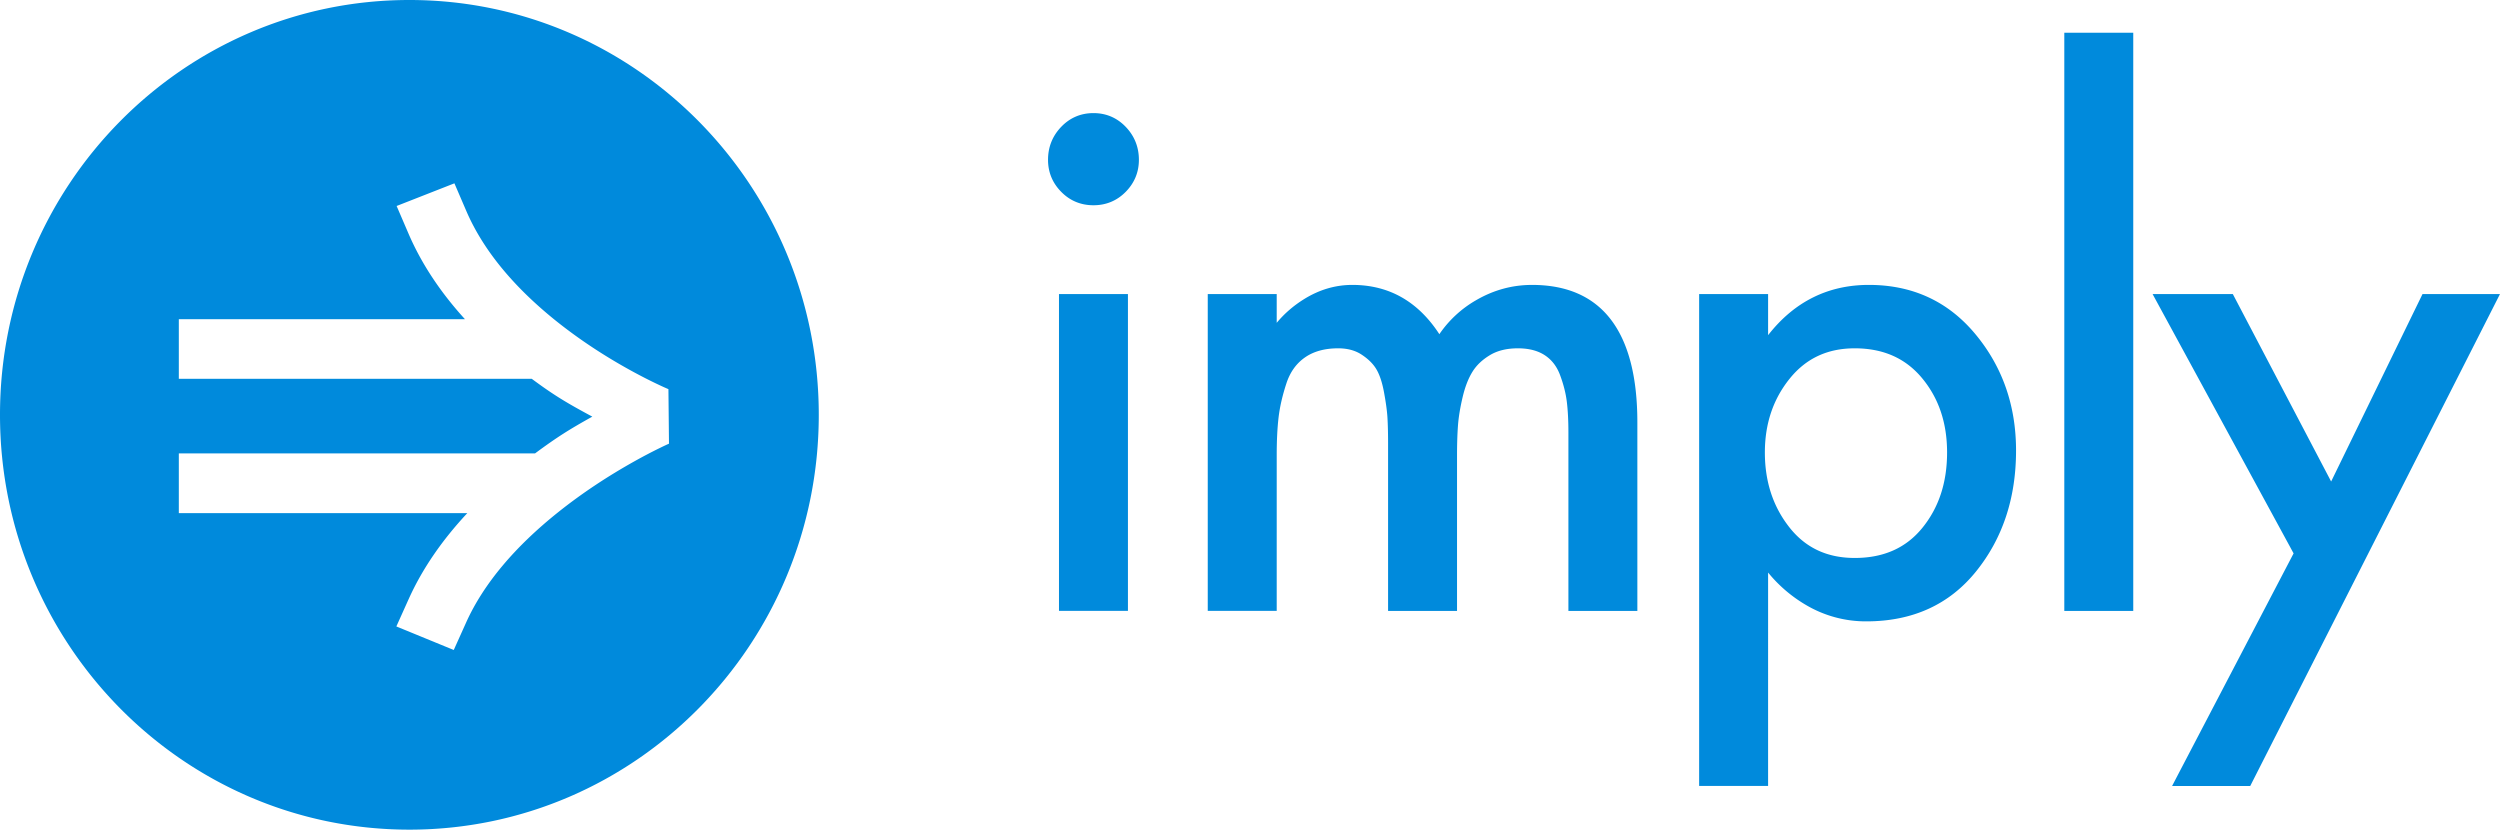
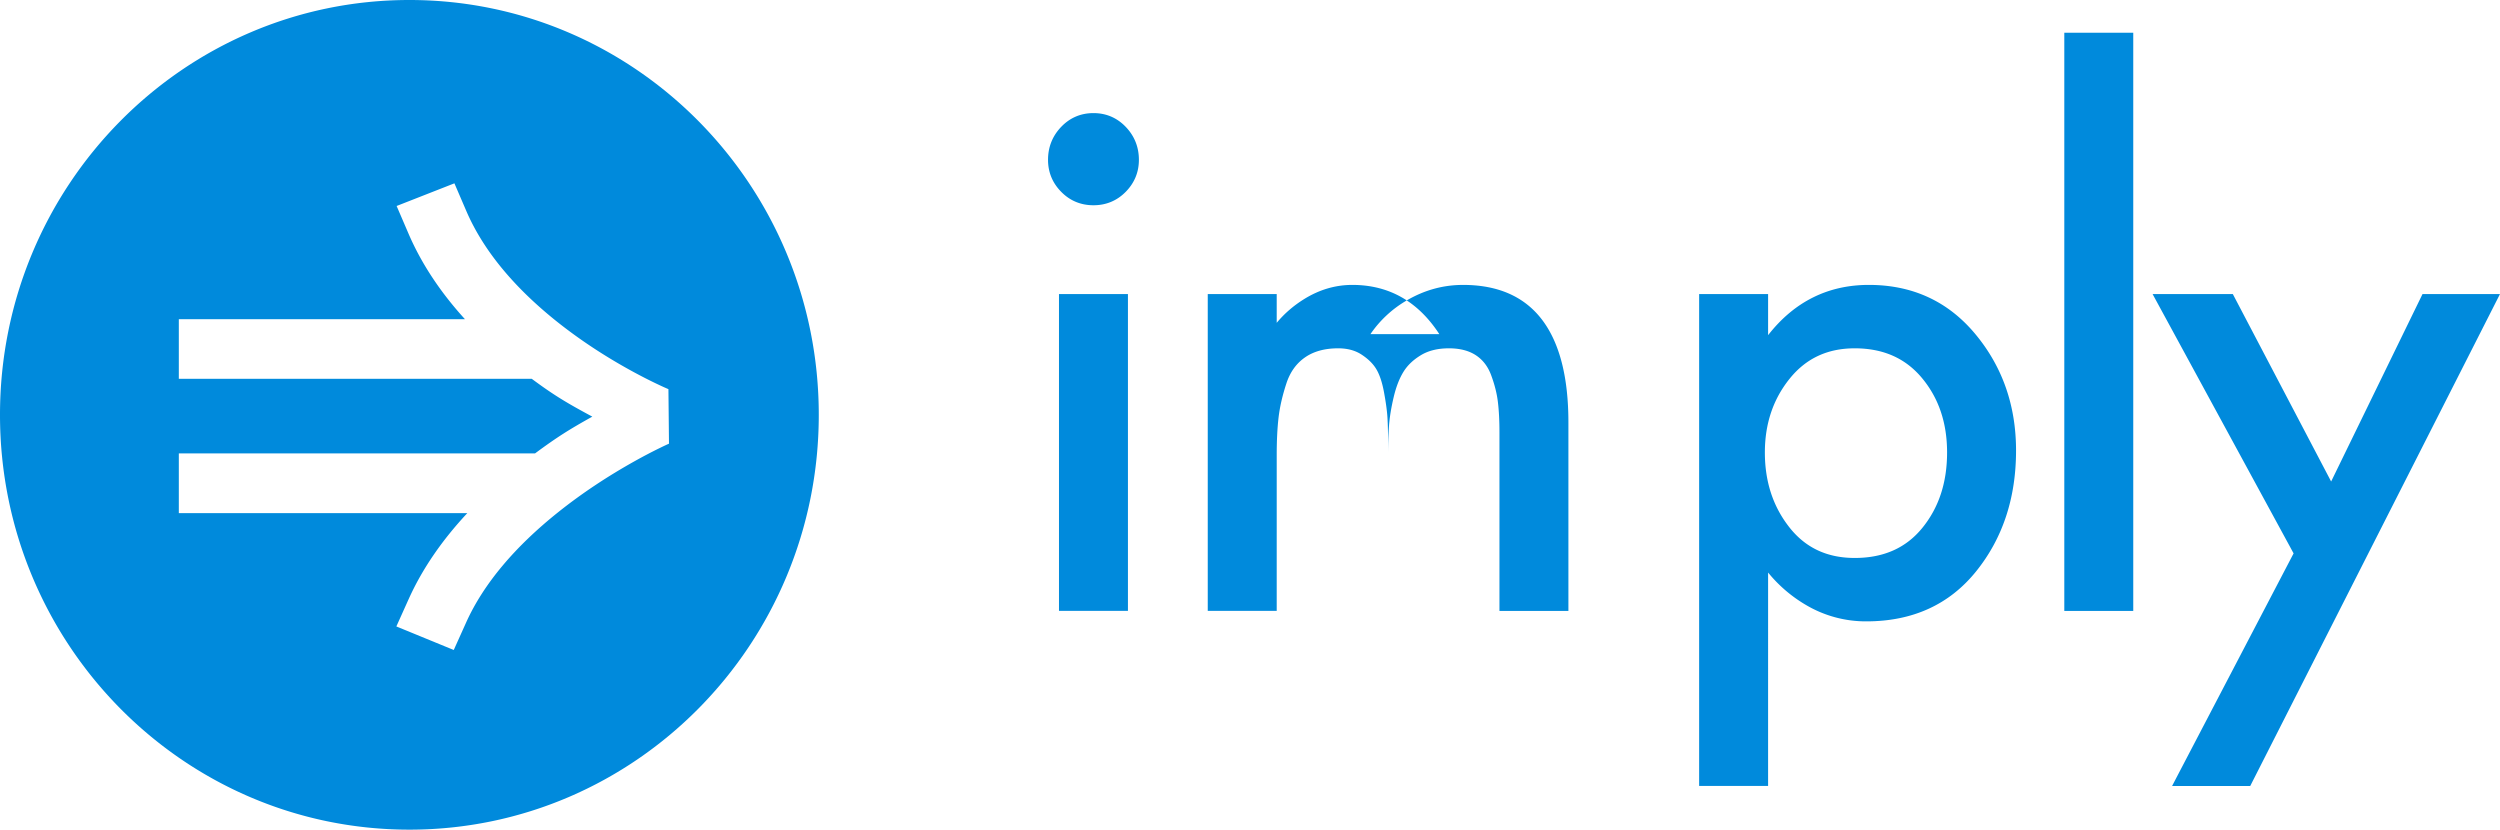
<svg xmlns="http://www.w3.org/2000/svg" width="229" height="76" viewBox="0 0 229 76">
-   <path fill="#008ADC" fill-rule="evenodd" d="M37.5 75.996c20.71 0 37.5-17.013 37.5-37.998C75 17.012 58.21 0 37.5 0S0 17.012 0 37.998c0 20.985 16.79 37.998 37.5 37.998Zm-.064-21.125-1.13 2.511 5.258 2.157 1.13-2.51c1.618-3.6 4.534-6.986 8.392-10.077 2.238-1.792 4.649-3.37 7.059-4.714.842-.47 1.62-.874 2.316-1.213.406-.199.685-.327.818-.385l-.051-4.994a22.184 22.184 0 0 1-.807-.363c-.69-.322-1.462-.709-2.298-1.16-2.392-1.291-4.785-2.824-7.007-4.584-3.887-3.08-6.809-6.508-8.405-10.22l-1.087-2.527-5.293 2.076 1.087 2.528c1.207 2.806 2.964 5.417 5.17 7.84H16.38V34.7H48.71c2.135 1.583 3.313 2.26 5.545 3.464-2.111 1.177-3.217 1.868-5.246 3.368H16.38V47h26.428c-2.287 2.45-4.112 5.072-5.371 7.872Zm124.529-2.417a12.867 12.867 0 0 0 3.455 2.958 10.755 10.755 0 0 0 5.532 1.505c4.237 0 7.607-1.532 10.065-4.586 2.435-3.026 3.653-6.72 3.653-11.063 0-4.108-1.24-7.666-3.717-10.651-2.496-3.009-5.764-4.52-9.765-4.52-3.74 0-6.822 1.536-9.212 4.582h-.018V26.935h-6.317V71.994h6.317V52.455h.007Zm-30.122-21.846c-1.946-2.995-4.616-4.511-7.967-4.511-1.55 0-3.026.435-4.422 1.302-.973.604-1.81 1.33-2.51 2.174h.003v-2.638h-6.317V55.958h6.317V41.687c0-1.337.058-2.494.173-3.47.114-.96.352-1.994.715-3.1.34-1.034.903-1.82 1.696-2.373.795-.556 1.807-.838 3.047-.838.85 0 1.562.194 2.145.577.608.398 1.055.843 1.348 1.332.299.5.535 1.201.702 2.103.174.938.279 1.716.317 2.33.038.627.058 1.415.058 2.362v15.35h6.316V41.687c0-1.025.03-1.93.087-2.714.057-.769.2-1.64.43-2.612.224-.945.528-1.72.909-2.328.368-.587.9-1.09 1.6-1.51.685-.409 1.531-.617 2.547-.617 1.01 0 1.829.215 2.47.636.634.418 1.098 1.018 1.395 1.816.32.861.527 1.68.62 2.455.096.795.144 1.723.144 2.78V55.96h6.316V38.696c0-8.315-3.24-12.598-9.647-12.598-1.82 0-3.538.472-5.148 1.414a10.237 10.237 0 0 0-3.34 3.097h-.004Zm-28.524-3.163v-.51h-6.316V55.958h6.316V27.446Zm-3.158-17.085c-1.158 0-2.154.424-2.956 1.261-.8.834-1.205 1.85-1.205 3.02 0 1.133.407 2.12 1.21 2.933.802.815 1.796 1.227 2.951 1.227s2.149-.412 2.952-1.227c.802-.813 1.21-1.8 1.21-2.934 0-1.17-.406-2.185-1.205-3.019-.803-.837-1.799-1.261-2.957-1.261Zm69.729 40.748c-2.524 0-4.502-.928-5.978-2.8-1.5-1.901-2.25-4.182-2.25-6.861 0-2.637.758-4.886 2.276-6.767 1.496-1.855 3.466-2.775 5.952-2.775 2.609 0 4.65.905 6.163 2.721 1.534 1.84 2.3 4.106 2.3 6.821 0 2.757-.758 5.055-2.274 6.915-1.494 1.833-3.542 2.746-6.19 2.746Zm25.516-47.597V3h-6.316V55.959h6.316V3.512Zm3.948 67.735-.39.75H206.122l.14-.277 22.359-44.04.378-.745H221.903l-.138.285-8.233 16.887-8.864-16.9-.142-.272h-7.35l.412.758 12.506 22.998-10.74 20.556Z" />
+   <path fill="#008ADC" fill-rule="evenodd" d="M37.5 75.996c20.71 0 37.5-17.013 37.5-37.998C75 17.012 58.21 0 37.5 0S0 17.012 0 37.998c0 20.985 16.79 37.998 37.5 37.998Zm-.064-21.125-1.13 2.511 5.258 2.157 1.13-2.51c1.618-3.6 4.534-6.986 8.392-10.077 2.238-1.792 4.649-3.37 7.059-4.714.842-.47 1.62-.874 2.316-1.213.406-.199.685-.327.818-.385l-.051-4.994a22.184 22.184 0 0 1-.807-.363c-.69-.322-1.462-.709-2.298-1.16-2.392-1.291-4.785-2.824-7.007-4.584-3.887-3.08-6.809-6.508-8.405-10.22l-1.087-2.527-5.293 2.076 1.087 2.528c1.207 2.806 2.964 5.417 5.17 7.84H16.38V34.7H48.71c2.135 1.583 3.313 2.26 5.545 3.464-2.111 1.177-3.217 1.868-5.246 3.368H16.38V47h26.428c-2.287 2.45-4.112 5.072-5.371 7.872Zm124.529-2.417a12.867 12.867 0 0 0 3.455 2.958 10.755 10.755 0 0 0 5.532 1.505c4.237 0 7.607-1.532 10.065-4.586 2.435-3.026 3.653-6.72 3.653-11.063 0-4.108-1.24-7.666-3.717-10.651-2.496-3.009-5.764-4.52-9.765-4.52-3.74 0-6.822 1.536-9.212 4.582h-.018V26.935h-6.317V71.994h6.317V52.455h.007Zm-30.122-21.846c-1.946-2.995-4.616-4.511-7.967-4.511-1.55 0-3.026.435-4.422 1.302-.973.604-1.81 1.33-2.51 2.174h.003v-2.638h-6.317V55.958h6.317V41.687c0-1.337.058-2.494.173-3.47.114-.96.352-1.994.715-3.1.34-1.034.903-1.82 1.696-2.373.795-.556 1.807-.838 3.047-.838.85 0 1.562.194 2.145.577.608.398 1.055.843 1.348 1.332.299.5.535 1.201.702 2.103.174.938.279 1.716.317 2.33.038.627.058 1.415.058 2.362v15.35V41.687c0-1.025.03-1.93.087-2.714.057-.769.2-1.64.43-2.612.224-.945.528-1.72.909-2.328.368-.587.9-1.09 1.6-1.51.685-.409 1.531-.617 2.547-.617 1.01 0 1.829.215 2.47.636.634.418 1.098 1.018 1.395 1.816.32.861.527 1.68.62 2.455.096.795.144 1.723.144 2.78V55.96h6.316V38.696c0-8.315-3.24-12.598-9.647-12.598-1.82 0-3.538.472-5.148 1.414a10.237 10.237 0 0 0-3.34 3.097h-.004Zm-28.524-3.163v-.51h-6.316V55.958h6.316V27.446Zm-3.158-17.085c-1.158 0-2.154.424-2.956 1.261-.8.834-1.205 1.85-1.205 3.02 0 1.133.407 2.12 1.21 2.933.802.815 1.796 1.227 2.951 1.227s2.149-.412 2.952-1.227c.802-.813 1.21-1.8 1.21-2.934 0-1.17-.406-2.185-1.205-3.019-.803-.837-1.799-1.261-2.957-1.261Zm69.729 40.748c-2.524 0-4.502-.928-5.978-2.8-1.5-1.901-2.25-4.182-2.25-6.861 0-2.637.758-4.886 2.276-6.767 1.496-1.855 3.466-2.775 5.952-2.775 2.609 0 4.65.905 6.163 2.721 1.534 1.84 2.3 4.106 2.3 6.821 0 2.757-.758 5.055-2.274 6.915-1.494 1.833-3.542 2.746-6.19 2.746Zm25.516-47.597V3h-6.316V55.959h6.316V3.512Zm3.948 67.735-.39.75H206.122l.14-.277 22.359-44.04.378-.745H221.903l-.138.285-8.233 16.887-8.864-16.9-.142-.272h-7.35l.412.758 12.506 22.998-10.74 20.556Z" />
</svg>